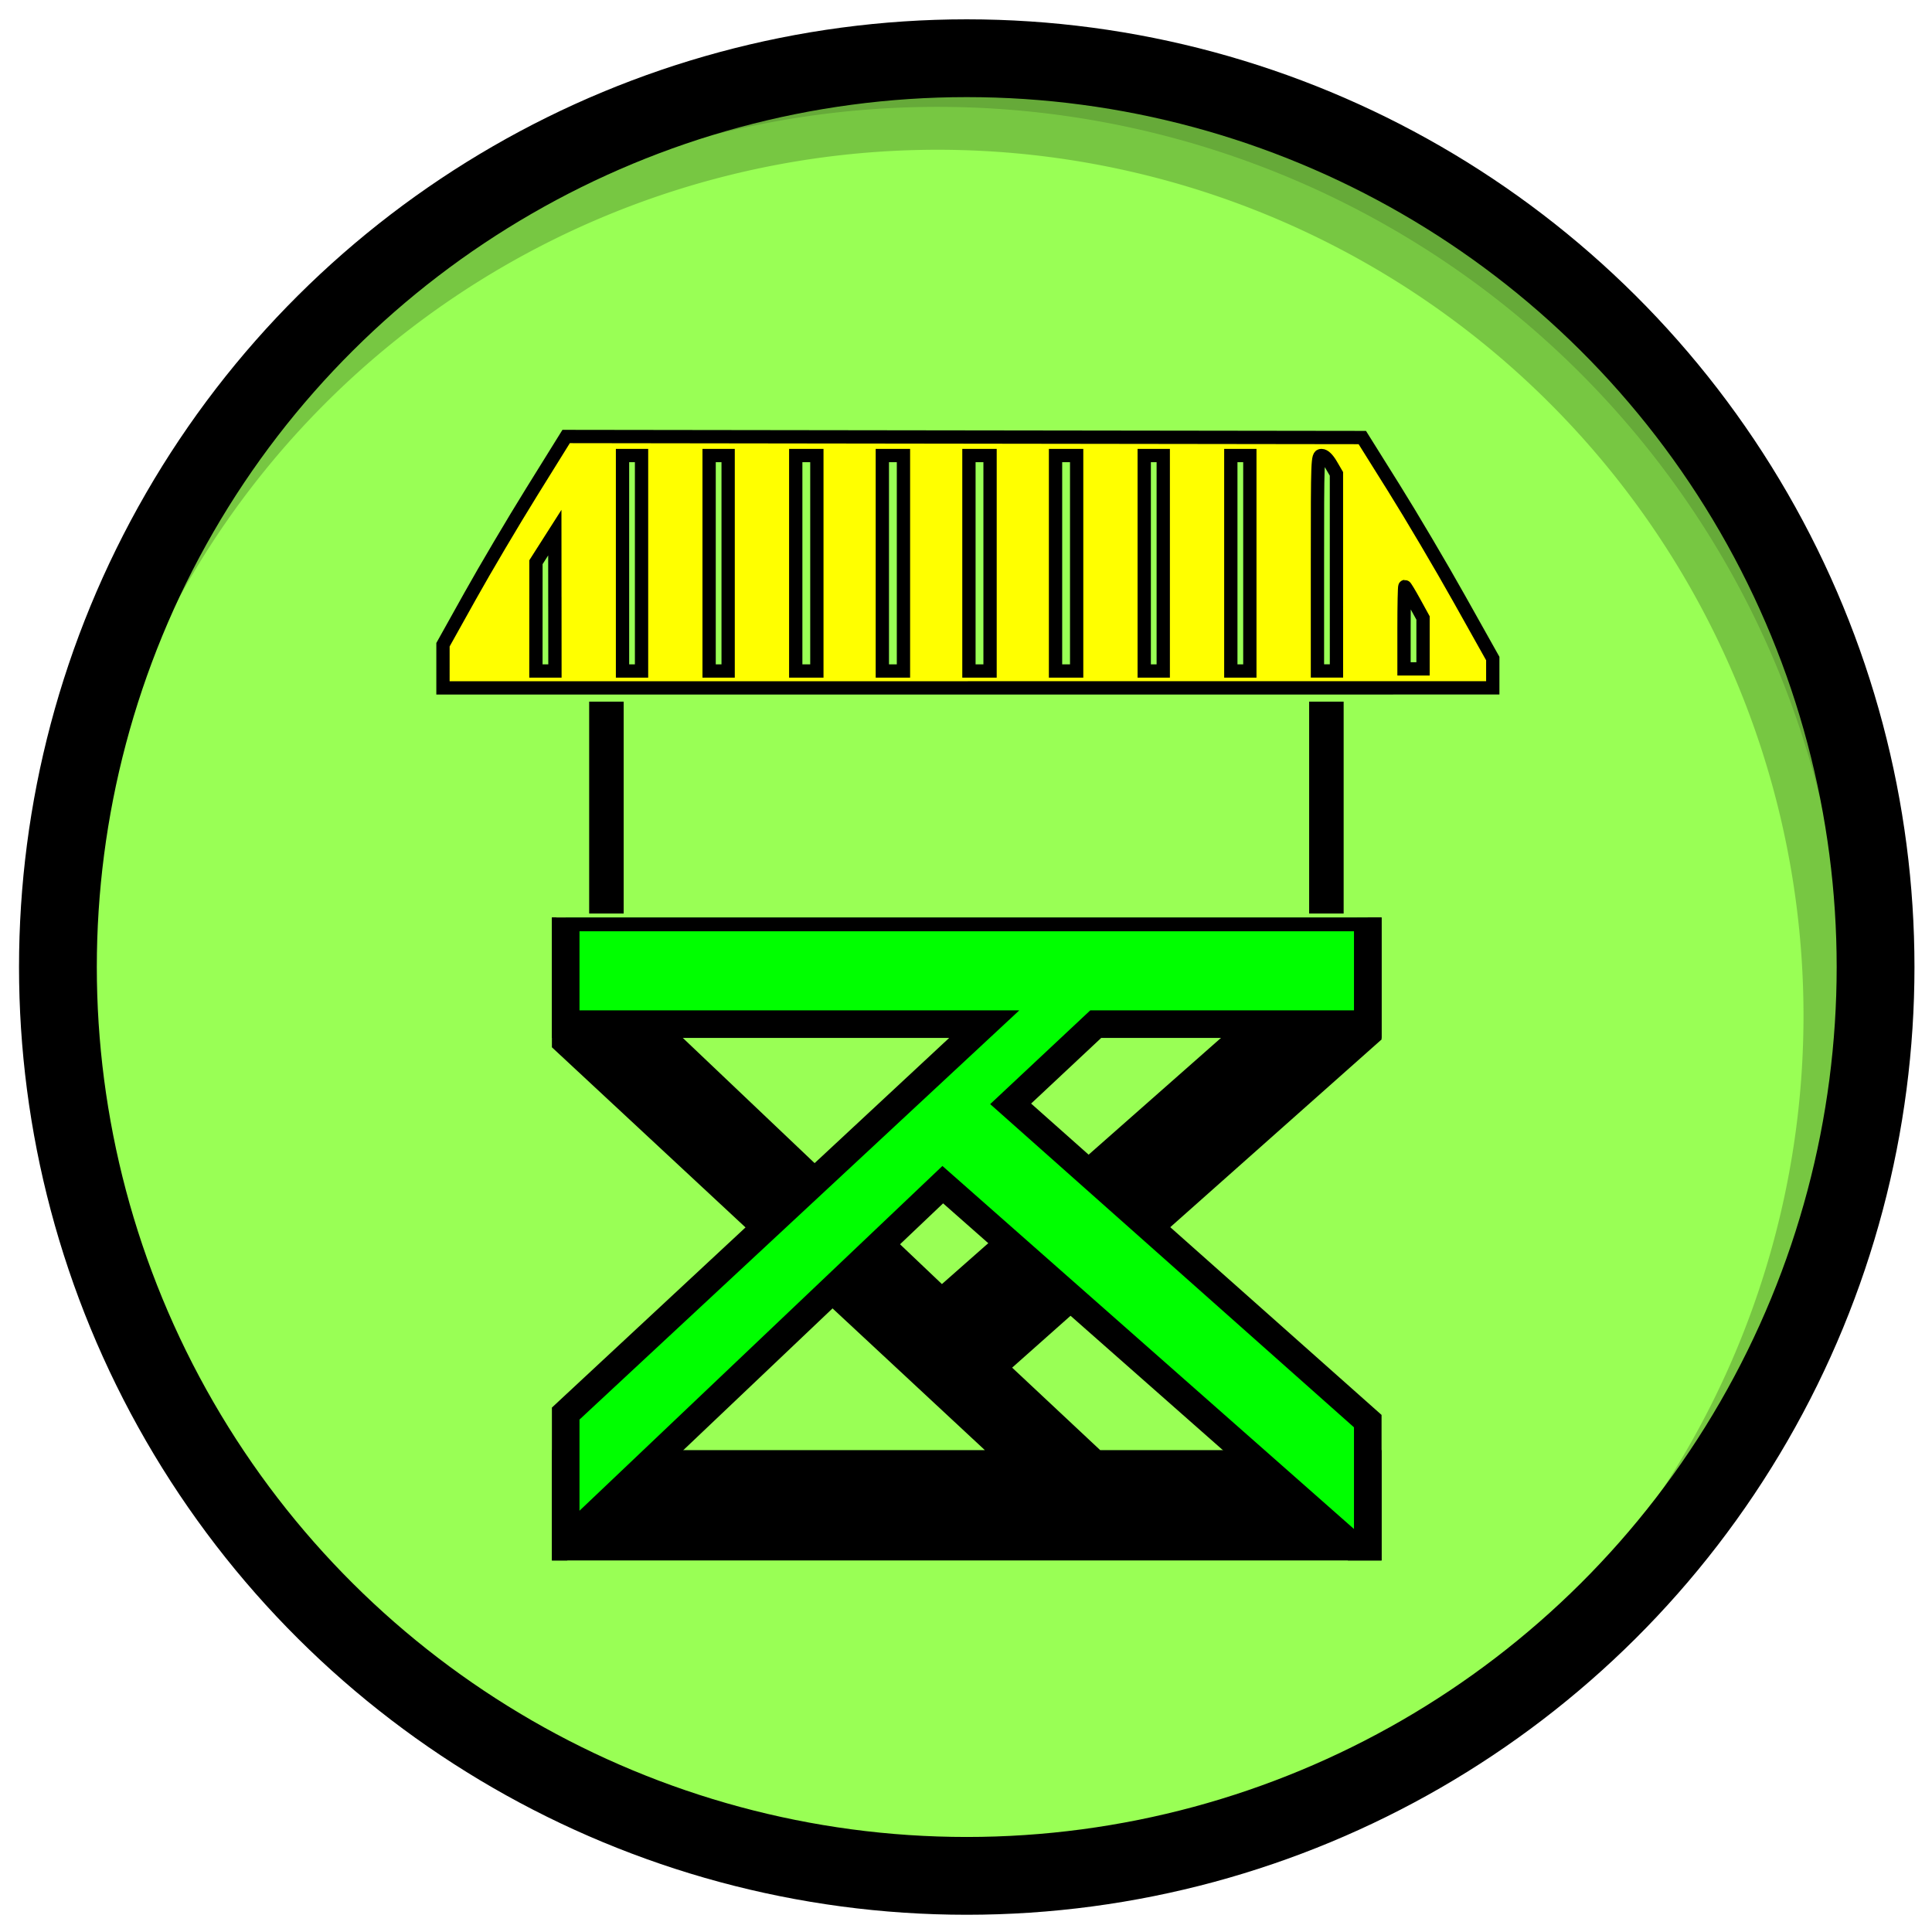
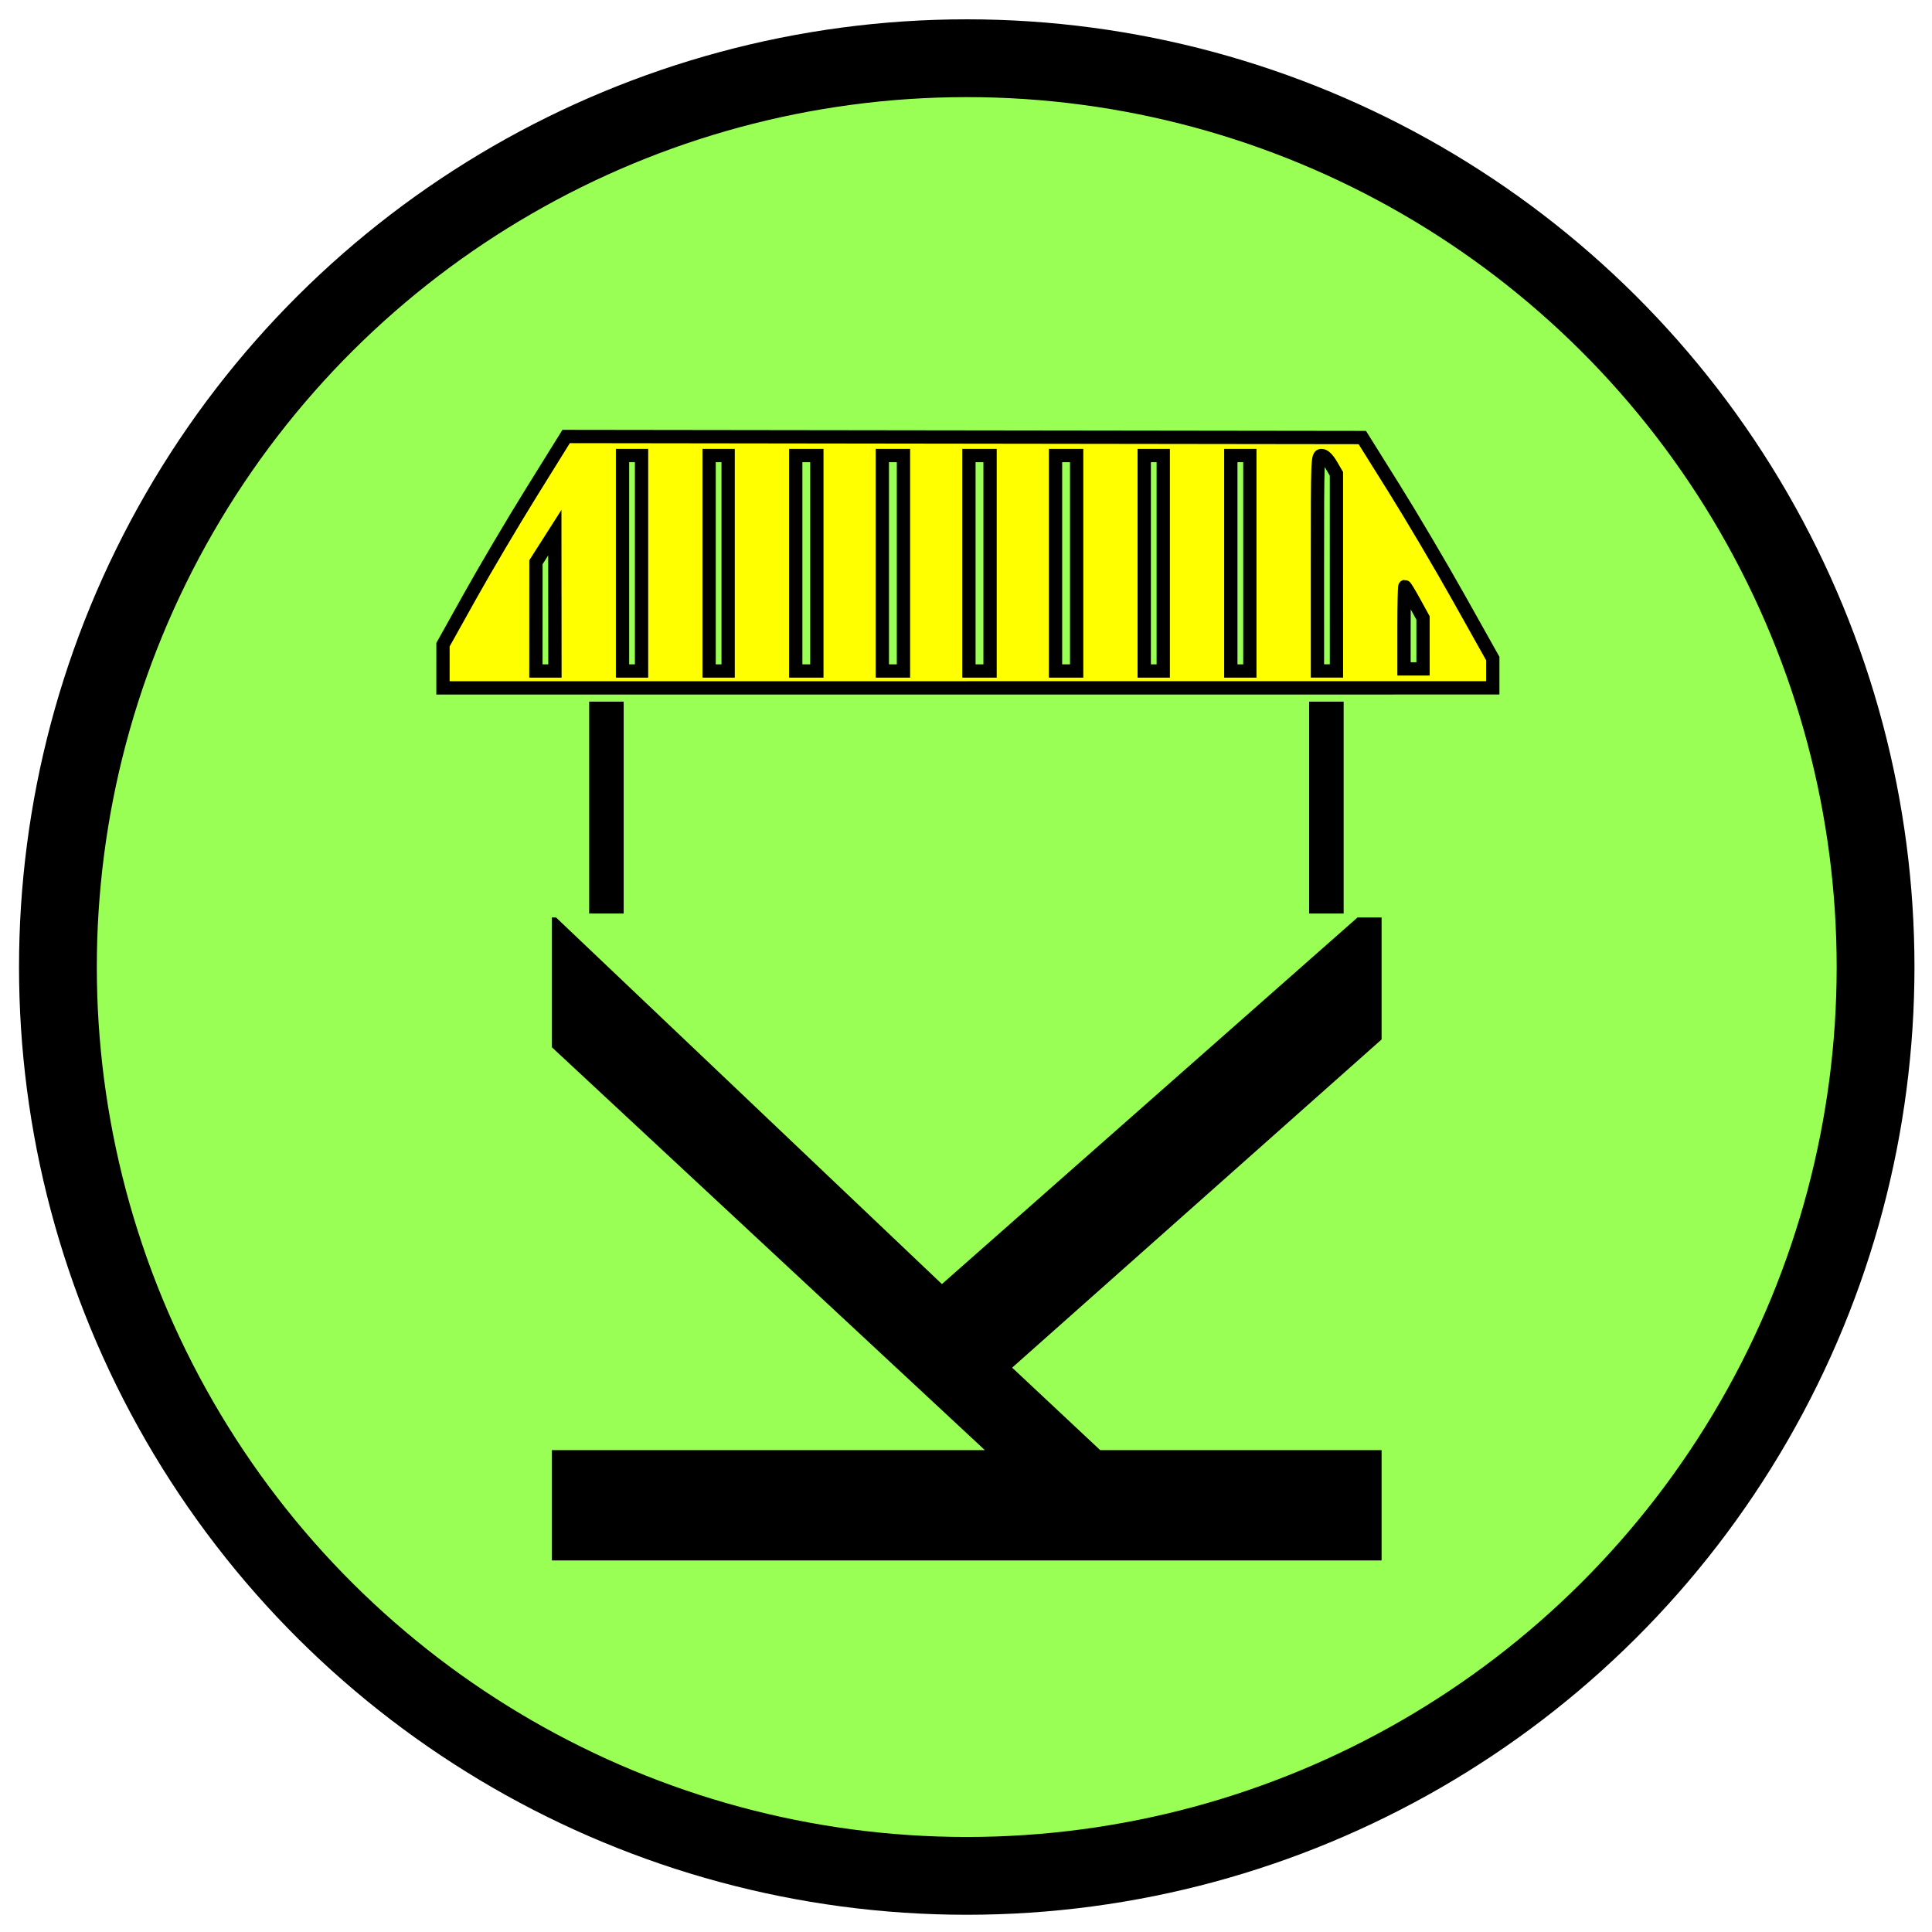
<svg xmlns="http://www.w3.org/2000/svg" xmlns:ns1="http://www.inkscape.org/namespaces/inkscape" xmlns:ns2="http://sodipodi.sourceforge.net/DTD/sodipodi-0.dtd" width="132.292" height="132.292" viewBox="0 0 132.292 132.292" version="1.1" id="svg960" ns1:version="1.1.1 (3bf5ae0d25, 2021-09-20)" ns2:docname="KadaiKodi_1.svg">
  <ns2:namedview id="namedview962" pagecolor="#505050" bordercolor="#ffffff" borderopacity="1" ns1:pageshadow="0" ns1:pageopacity="0" ns1:pagecheckerboard="1" ns1:document-units="mm" showgrid="false" units="px" width="500px" ns1:zoom="1.0104048" ns1:cx="286.51883" ns1:cy="236.04401" ns1:window-width="1920" ns1:window-height="991" ns1:window-x="-9" ns1:window-y="-9" ns1:window-maximized="1" ns1:current-layer="layer1" />
  <defs id="defs957">
    <clipPath clipPathUnits="userSpaceOnUse" id="clipPath882">
      <ellipse style="fill:#99ff55;fill-opacity:1;stroke:#000000;stroke-width:2.961;stroke-miterlimit:4;stroke-dasharray:none;stroke-opacity:1" id="ellipse884" cx="148.5" cy="-105" rx="34.592" ry="34.592" />
    </clipPath>
    <clipPath clipPathUnits="userSpaceOnUse" id="clipPath21152">
      <rect style="opacity:1;fill:#008000;stroke:none;stroke-width:1.945;stroke-miterlimit:4;stroke-dasharray:none;stroke-opacity:1" id="rect21154" width="31.581" height="24.474" x="89.21" y="145.555" transform="rotate(90)" />
    </clipPath>
    <clipPath clipPathUnits="userSpaceOnUse" id="clipPath21148">
-       <rect style="opacity:1;fill:#008000;stroke:none;stroke-width:1.945;stroke-miterlimit:4;stroke-dasharray:none;stroke-opacity:1" id="rect21150" width="31.581" height="24.474" x="89.21" y="145.555" transform="matrix(0,1,1,0,0,0)" />
-     </clipPath>
+       </clipPath>
    <clipPath clipPathUnits="userSpaceOnUse" id="clipPath1092">
-       <ellipse style="fill:#99ff55;fill-opacity:1;stroke:#000000;stroke-width:2.961;stroke-miterlimit:4;stroke-dasharray:none;stroke-opacity:1" id="ellipse1094" cx="148.5" cy="-105" transform="rotate(90)" rx="34.592" ry="34.592" />
-     </clipPath>
+       </clipPath>
    <filter ns1:collect="always" style="color-interpolation-filters:sRGB" id="filter168807" x="-0.093" y="-0.122" width="1.187" height="1.244">
      <feGaussianBlur ns1:collect="always" stdDeviation="3.84" id="feGaussianBlur168809" />
    </filter>
    <clipPath clipPathUnits="userSpaceOnUse" id="clipPath21152-8">
      <rect style="opacity:1;fill:#008000;stroke:none;stroke-width:1.945;stroke-miterlimit:4;stroke-dasharray:none;stroke-opacity:1" id="rect21154-8" width="31.581" height="24.474" x="89.21" y="145.555" transform="rotate(90)" />
    </clipPath>
    <clipPath clipPathUnits="userSpaceOnUse" id="clipPath21148-5">
-       <rect style="opacity:1;fill:#008000;stroke:none;stroke-width:1.945;stroke-miterlimit:4;stroke-dasharray:none;stroke-opacity:1" id="rect21150-4" width="31.581" height="24.474" x="89.21" y="145.555" transform="matrix(0,1,1,0,0,0)" />
-     </clipPath>
+       </clipPath>
  </defs>
  <g ns1:label="Layer 1" ns1:groupmode="layer" id="layer1">
    <g id="g1107" transform="matrix(1.799,0,0,1.799,-122.698,-200.934)">
      <ellipse style="fill:#99ff55;fill-opacity:1;stroke:#000000;stroke-width:2.961;stroke-miterlimit:4;stroke-dasharray:none;stroke-opacity:1" id="path155093-9" cx="148.5" cy="-105" transform="rotate(90)" rx="34.592" ry="34.592" />
      <path id="rect168719" style="opacity:0.466;fill:#000000;fill-opacity:1;stroke:#000000;stroke-width:3.265;stroke-miterlimit:4;stroke-dasharray:none;stroke-opacity:1;filter:url(#filter168807)" d="m 46.859,104.061 v 88.878 H 163.141 v -88.878 z m 57.03,11.699 a 34.592,34.592 0 0 1 34.592,34.592 34.592,34.592 0 0 1 -34.592,34.592 34.592,34.592 0 0 1 -34.592,-34.592 34.592,34.592 0 0 1 34.592,-34.592 z" clip-path="url(#clipPath1092)" />
      <g id="g21794">
        <path style="fill:none;stroke:#000000;stroke-width:1.313;stroke-linecap:butt;stroke-linejoin:miter;stroke-miterlimit:4;stroke-dasharray:none;stroke-opacity:1" d="m 118.689,146.463 v -8.065" id="path2573-5" />
        <path style="fill:none;stroke:#000000;stroke-width:1.313;stroke-linecap:butt;stroke-linejoin:miter;stroke-miterlimit:4;stroke-dasharray:none;stroke-opacity:1" d="m 91.285,146.463 v -8.065" id="path2573-5-0" />
        <g id="g21160" transform="translate(0,1.058)">
          <g aria-label="K" transform="rotate(-90)" id="text2065" style="font-size:43.436px;line-height:1.25;stroke-width:1.086" clip-path="url(#clipPath21152-8)">
            <path d="m -144.747,120.79 h -5.451 l -12.492,-14.062 -3.139,3.351 v 10.711 h -4.199 V 89.21 h 4.199 V 105.689 l 15.334,-16.48 h 5.09 l -14.104,14.846 z" id="path21124" />
          </g>
          <g aria-label="K" transform="matrix(0,1,1,0,0,0)" id="text2065-0" style="font-size:41.989px;line-height:1.25;fill:#00ff00;stroke:#000000;stroke-width:1.05" clip-path="url(#clipPath21148-5)">
-             <path d="m 169.994,120.264 h -5.269 l -12.076,-13.593 -3.034,3.239 v 10.354 h -4.06 v -30.529 h 4.06 v 15.931 l 14.823,-15.931 h 4.921 l -13.634,14.352 z" id="path21127" />
+             <path d="m 169.994,120.264 h -5.269 l -12.076,-13.593 -3.034,3.239 v 10.354 h -4.06 v -30.529 h 4.06 l 14.823,-15.931 h 4.921 l -13.634,14.352 z" id="path21127" />
          </g>
        </g>
        <path style="opacity:1;fill:#ffff00;stroke:#000000;stroke-width:0.506;stroke-miterlimit:4;stroke-dasharray:none;stroke-opacity:1" d="m 85.064,137.053 v -0.821 l 1.04,-1.864 c 0.572,-1.025 1.627,-2.809 2.344,-3.963 l 1.304,-2.099 15.152,0.02 15.152,0.02 1.207,1.93 c 0.664,1.061 1.782,2.954 2.483,4.206 l 1.276,2.276 v 0.558 0.558 H 105.043 85.064 Z m 4.259,-2.455 -0.002,-2.633 -0.359,0.563 -0.359,0.563 -7.94e-4,2.07 -7.93e-4,2.07 h 0.362 0.362 l -0.002,-2.633 z m 3.299,-1.467 v -4.1 h -0.362 -0.362 v 4.1 4.1 h 0.362 0.362 z m 3.296,0 v -4.1 h -0.362 -0.362 v 4.1 4.1 h 0.362 0.362 z m 3.377,0 v -4.1 h -0.402 -0.402 v 4.1 4.1 h 0.402 0.402 z m 3.296,0 v -4.1 h -0.402 -0.402 v 4.1 4.1 h 0.402 0.402 z m 3.296,0 v -4.1 h -0.402 -0.402 v 4.1 4.1 h 0.402 0.402 z m 3.296,0 v -4.1 h -0.402 -0.402 v 4.1 4.1 h 0.402 0.402 z m 3.296,0 v -4.1 h -0.362 -0.362 v 4.1 4.1 h 0.362 0.362 z m 3.296,0 v -4.1 h -0.362 -0.362 v 4.1 4.1 h 0.362 0.362 z m 3.296,0.349 v -3.752 l -0.204,-0.349 c -0.131,-0.223 -0.261,-0.349 -0.362,-0.349 -0.154,0 -0.157,0.083 -0.157,4.1 v 4.1 h 0.362 0.362 z m 3.296,2.703 v -0.969 l -0.329,-0.599 c -0.181,-0.33 -0.344,-0.599 -0.362,-0.599 -0.018,0 -0.033,0.706 -0.033,1.568 v 1.568 h 0.362 0.362 z" id="path10387" />
      </g>
    </g>
  </g>
</svg>